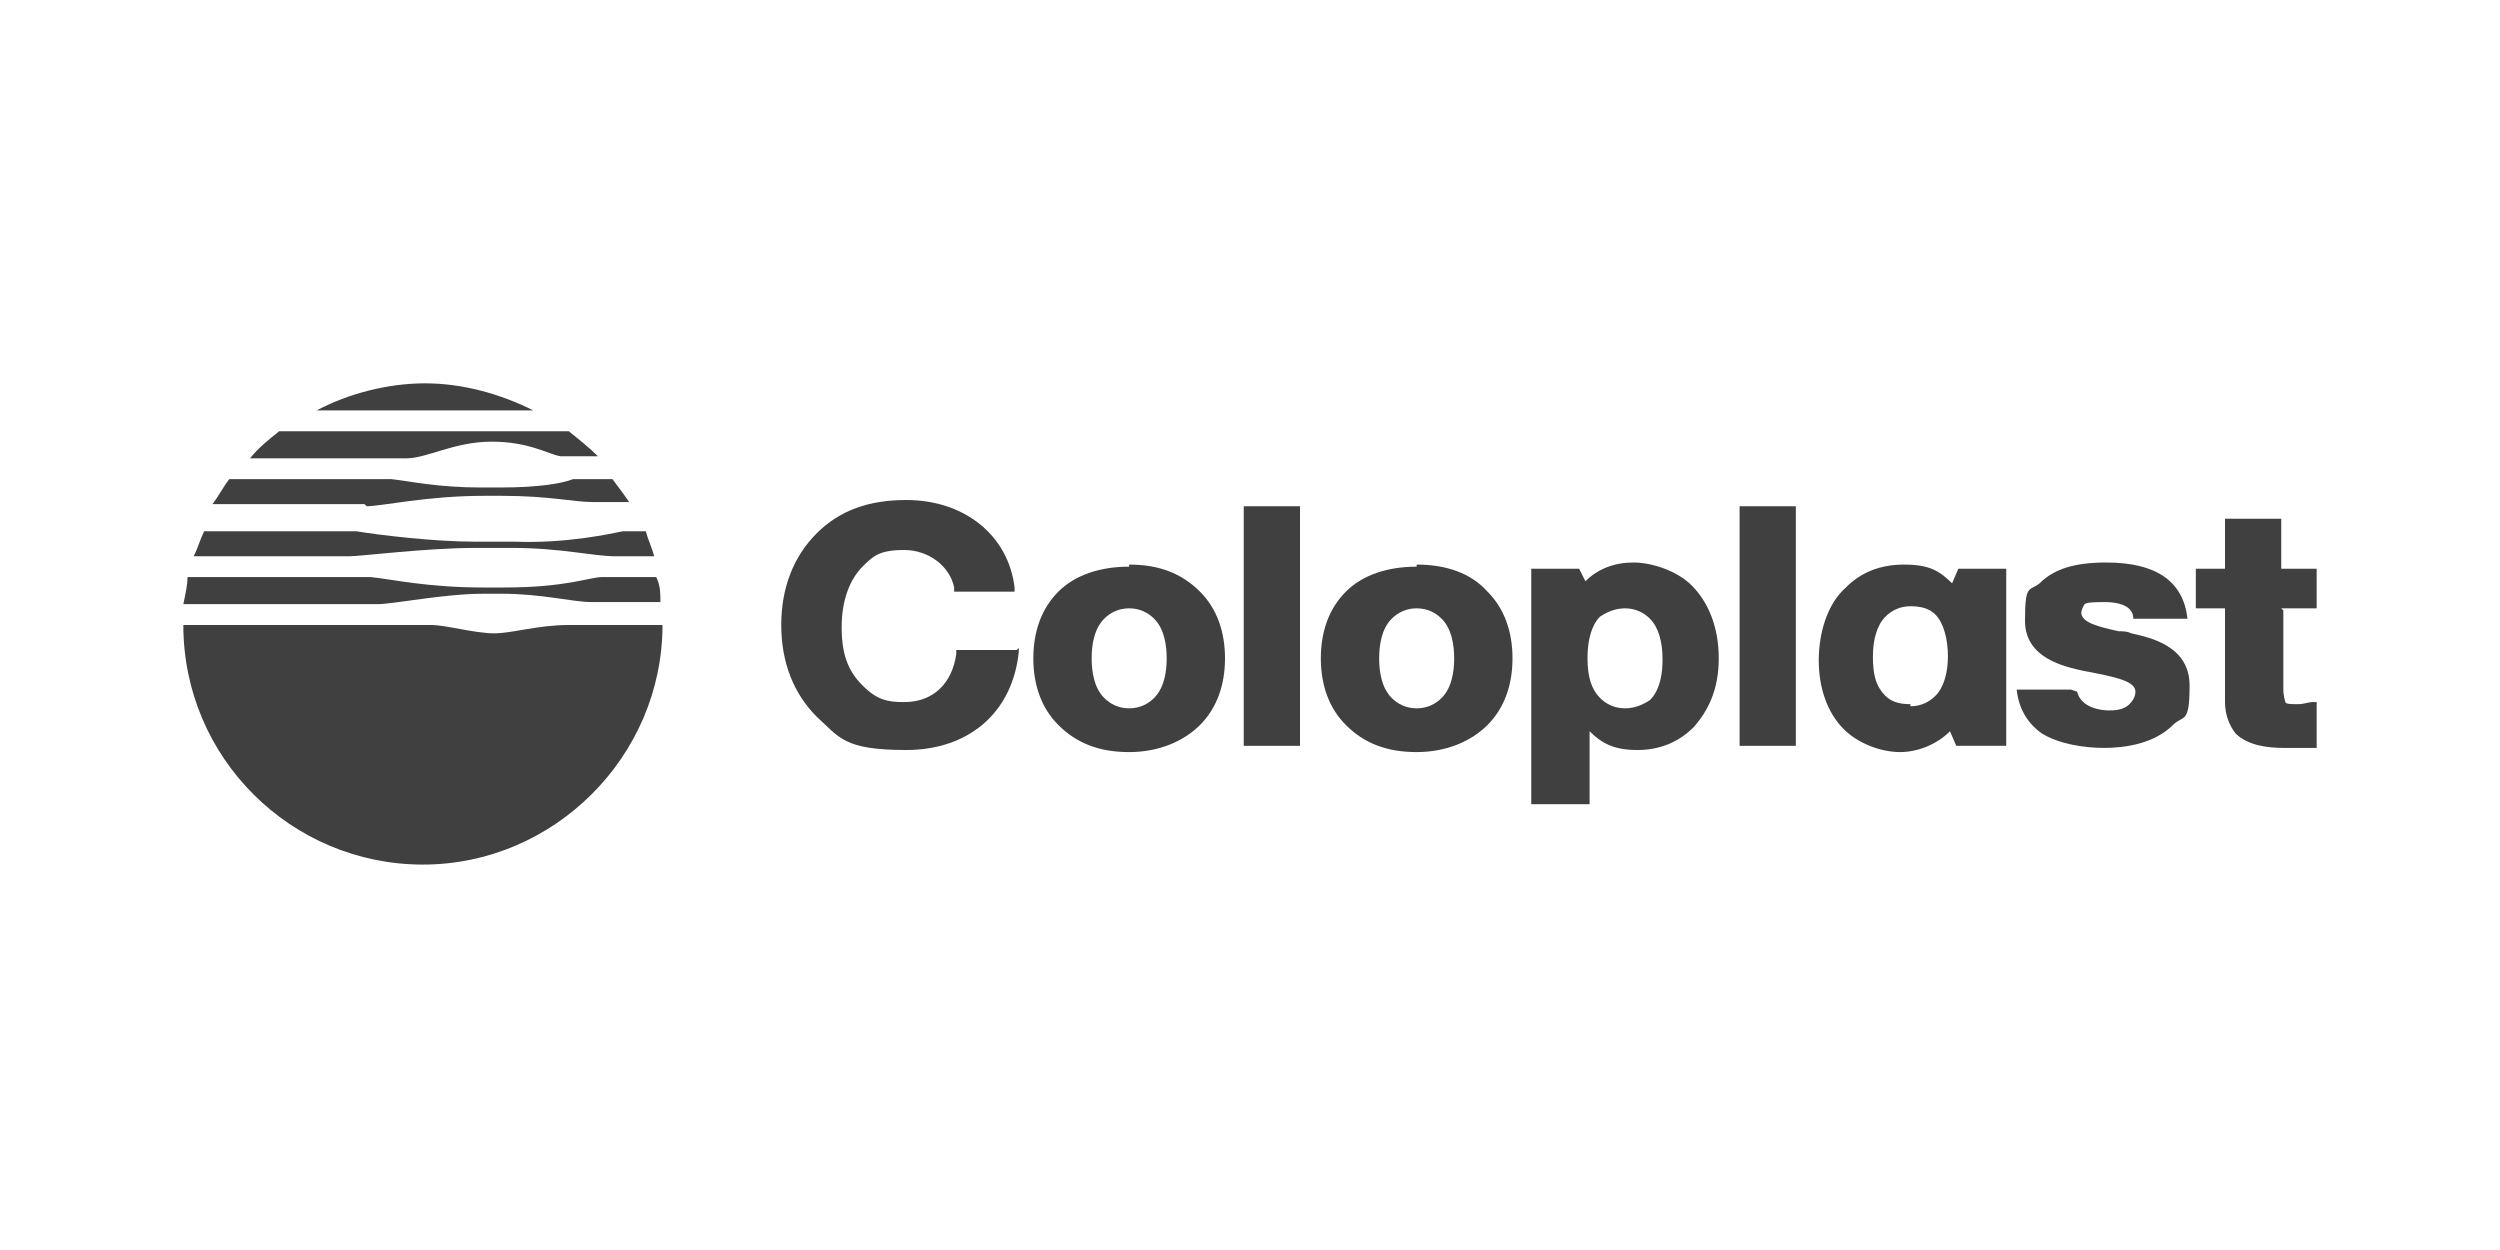
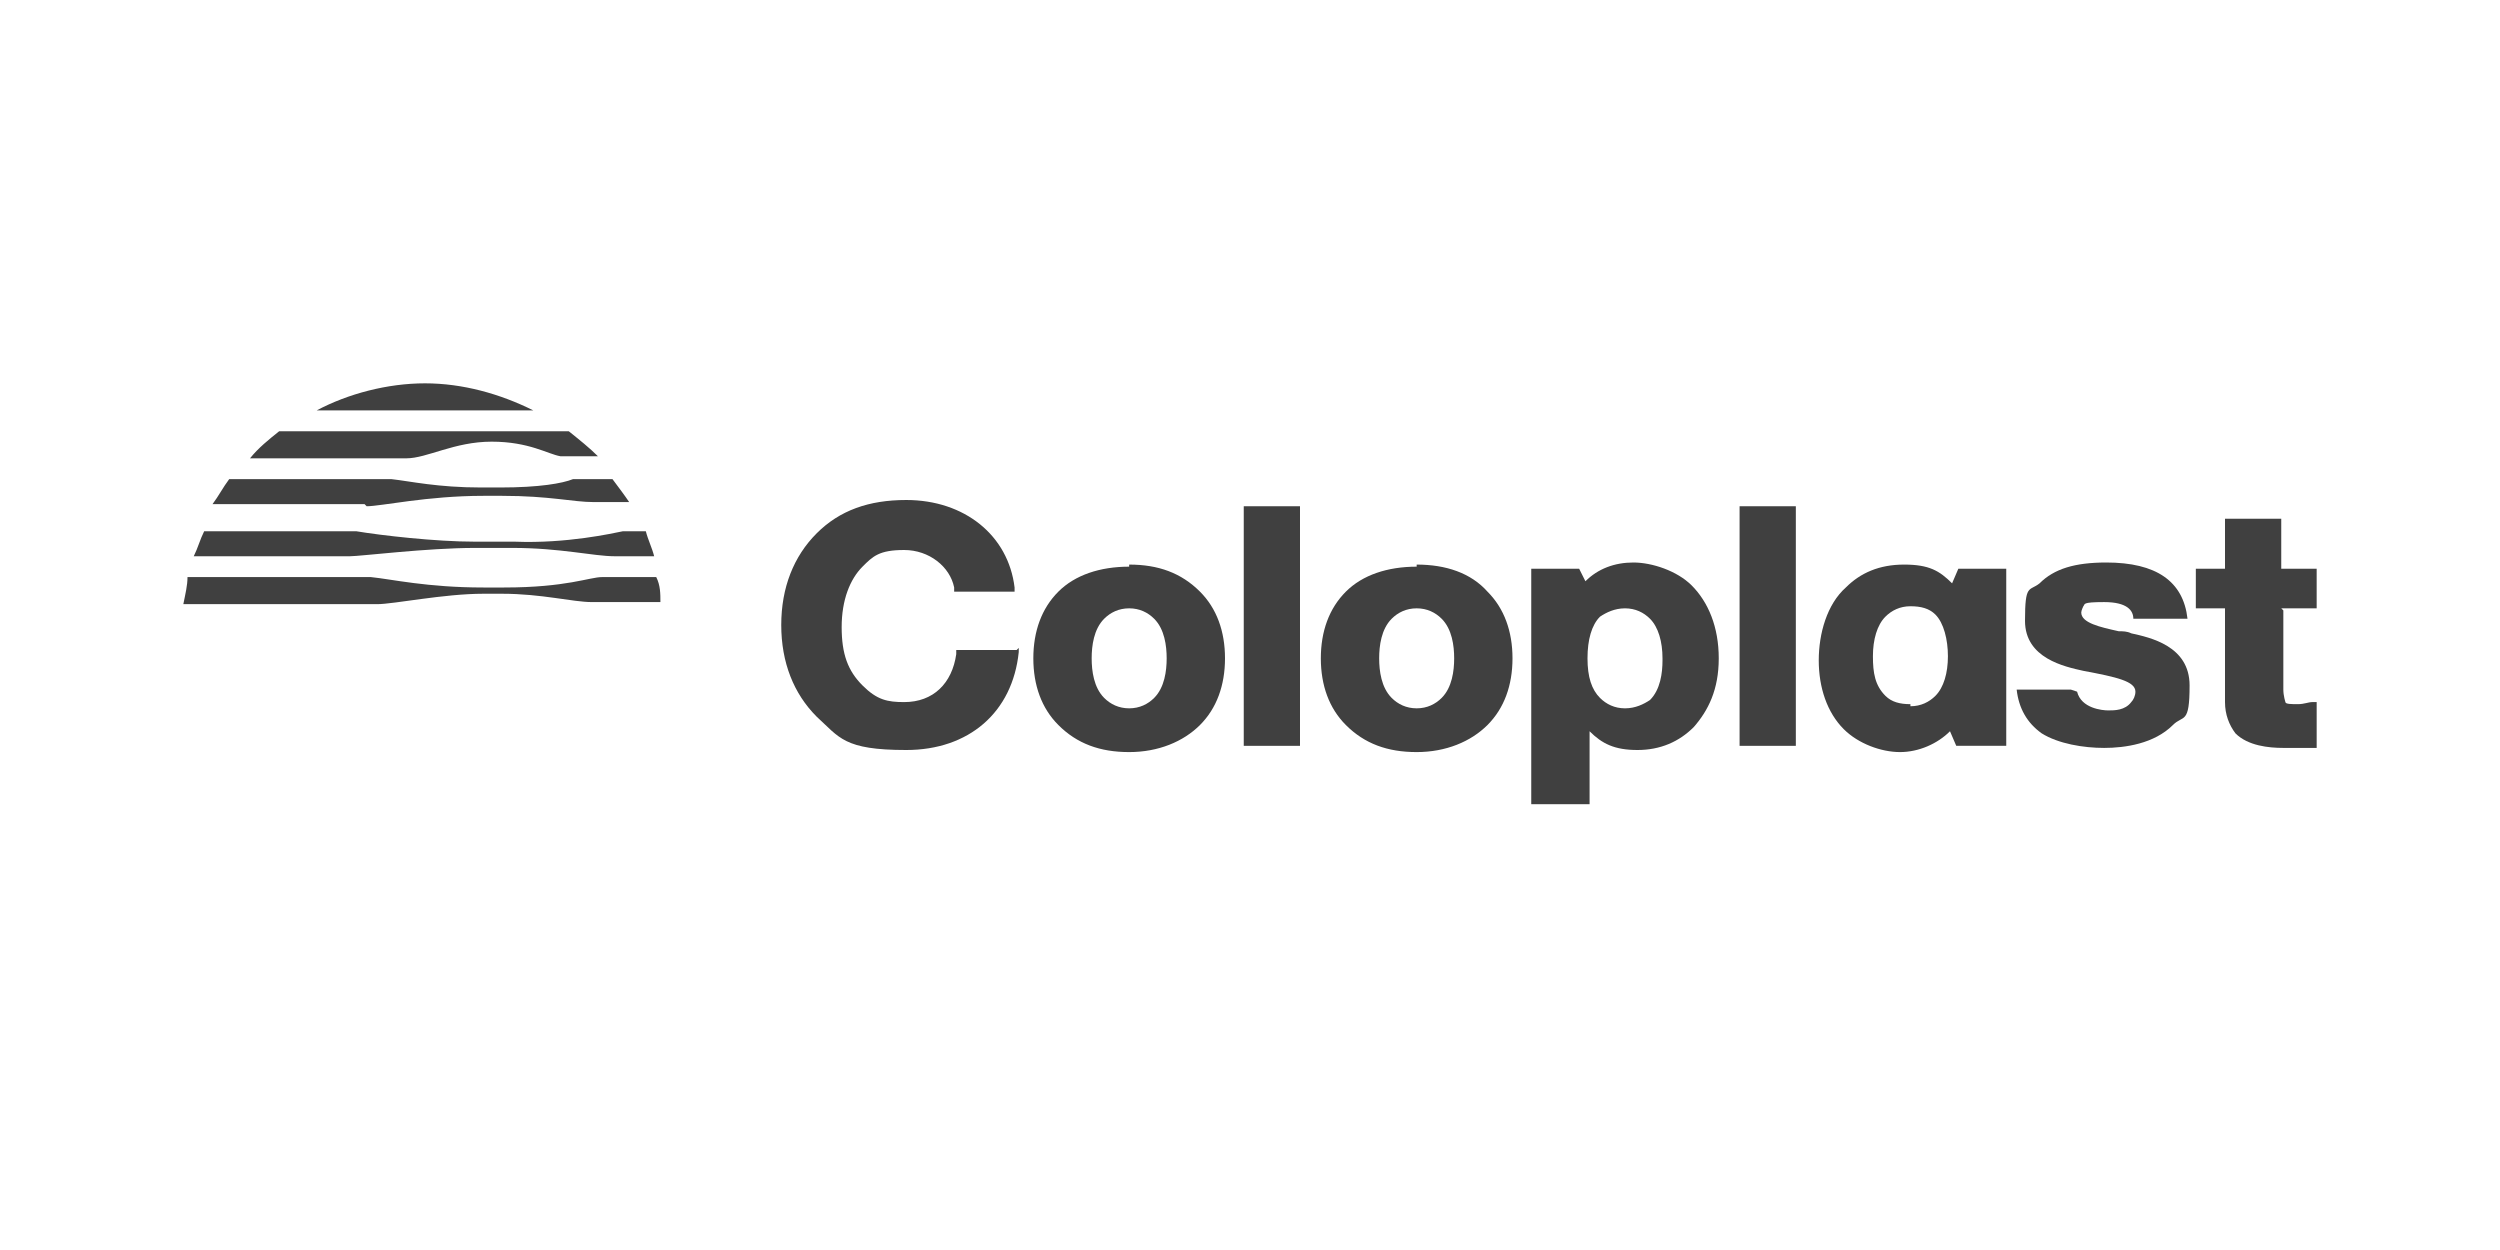
<svg xmlns="http://www.w3.org/2000/svg" id="Layer_2" viewBox="0 0 120 60">
  <g id="Layer_1-2">
    <g>
      <rect width="120" height="60" style="fill:none;" />
      <g>
        <path d="M48.9,31.1v.2c-.3,2.9-2.4,4.7-5.4,4.7s-3.2-.6-4.3-1.6c-1.1-1.1-1.7-2.6-1.7-4.4s.6-3.3,1.7-4.4c1.1-1.1,2.5-1.6,4.3-1.6,2.8,0,4.9,1.7,5.2,4.2v.2s-2.9,0-2.9,0v-.2c-.2-1-1.2-1.8-2.4-1.8s-1.5,.3-2,.8c-.6,.6-1,1.6-1,2.9s.3,2.1,1,2.8,1.2,.8,2,.8c1.4,0,2.3-.9,2.5-2.3v-.2s2.9,0,2.9,0Z" style="fill:#404040;" />
        <path d="M54.2,27.1c1.4,0,2.5,.4,3.4,1.3,.8,.8,1.2,1.9,1.2,3.2s-.4,2.4-1.2,3.2c-.8,.8-2,1.3-3.4,1.3s-2.5-.4-3.4-1.3c-.8-.8-1.2-1.9-1.2-3.2s.4-2.4,1.2-3.2c.8-.8,2-1.2,3.4-1.2Zm-1.2,6.4c.3,.3,.7,.5,1.2,.5s.9-.2,1.2-.5c.5-.5,.6-1.3,.6-1.9s-.1-1.4-.6-1.9c-.3-.3-.7-.5-1.2-.5s-.9,.2-1.2,.5c-.5,.5-.6,1.3-.6,1.9s.1,1.4,.6,1.9h0Z" style="fill:#404040;" />
        <path d="M68,27.1c1.4,0,2.6,.4,3.4,1.3,.8,.8,1.2,1.9,1.2,3.2s-.4,2.4-1.2,3.2c-.8,.8-2,1.3-3.4,1.3s-2.5-.4-3.4-1.3c-.8-.8-1.2-1.9-1.2-3.2s.4-2.4,1.2-3.2c.8-.8,2-1.2,3.4-1.2Zm-1.2,6.4c.3,.3,.7,.5,1.2,.5s.9-.2,1.2-.5c.5-.5,.6-1.3,.6-1.9s-.1-1.4-.6-1.9c-.3-.3-.7-.5-1.2-.5s-.9,.2-1.2,.5c-.5,.5-.6,1.3-.6,1.9s.1,1.4,.6,1.9h0Z" style="fill:#404040;" />
        <path d="M59.7,24.3h2.7v11.5h-2.7v-11.5Z" style="fill:#404040;" />
        <path d="M83.5,24.3h2.7v11.5h-2.7v-11.5Z" style="fill:#404040;" />
        <path d="M109.5,29.2h1.7v-1.9h-1.7s0-2.4,0-2.4h-2.7v2.4h-1.4s0,1.9,0,1.9h1.4v4.5c0,.6,.2,1.1,.5,1.5,.6,.6,1.6,.7,2.3,.7s1,0,1.4,0h.2v-2.2h-.2c-.2,0-.4,.1-.7,.1s-.6,0-.6-.1c0,0-.1-.3-.1-.6v-3.8Z" style="fill:#404040;" />
        <path d="M76.2,38.6h-2.7v-.2s0-11.1,0-11.1h0s2.3,0,2.3,0l.3,.6h0s0,0,0,0c.6-.6,1.4-.9,2.3-.9s2.1,.4,2.8,1.1c.8,.8,1.3,2,1.3,3.5s-.5,2.5-1.2,3.3c-.7,.7-1.6,1.1-2.7,1.1s-1.7-.3-2.3-.9h0s0,3.5,0,3.5Zm3.6-7c0-.8-.2-1.5-.6-1.9-.3-.3-.7-.5-1.2-.5s-.9,.2-1.2,.4c-.4,.4-.6,1.1-.6,2s.2,1.5,.6,1.9c.3,.3,.7,.5,1.2,.5s.9-.2,1.2-.4c.5-.5,.6-1.3,.6-1.9h0Z" style="fill:#404040;" />
        <path d="M96.2,35.8h-2.3l-.3-.7h0c0,0,0,0,0,0-.6,.6-1.5,1-2.4,1s-2-.4-2.7-1.1c-.8-.8-1.2-2-1.2-3.3s.4-2.7,1.3-3.5c.7-.7,1.6-1.1,2.8-1.1s1.7,.3,2.3,.9h0s.3-.7,.3-.7h2.3s0,8.5,0,8.5h0Zm-4.5-1.9c.5,0,.9-.2,1.2-.5,.4-.4,.6-1.1,.6-1.9s-.2-1.6-.6-2c-.3-.3-.7-.4-1.2-.4s-.9,.2-1.2,.5c-.4,.4-.6,1.1-.6,1.9s.1,1.4,.6,1.9c.3,.3,.7,.4,1.2,.4h0Z" style="fill:#404040;" />
        <path d="M99.7,33.2c.2,.8,1.2,.9,1.5,.9s.8,0,1.1-.4c.1-.1,.2-.3,.2-.5,0-.5-.9-.7-2.5-1-.9-.2-2.8-.6-2.8-2.4s.2-1.4,.7-1.8c.7-.7,1.7-1,3.2-1,2.4,0,3.7,.9,3.9,2.7h-2.6c0-.4-.3-.8-1.4-.8s-.9,.1-1,.2c0,0-.1,.2-.1,.3,0,.5,.9,.7,1.8,.9,.2,0,.4,0,.6,.1,.9,.2,2.8,.6,2.8,2.5s-.3,1.4-.8,1.9c-.9,.9-2.3,1.1-3.3,1.1s-2.2-.2-3-.7c-.7-.5-1.1-1.2-1.2-2.1h2.6Z" style="fill:#404040;" />
        <path d="M19.5,22c1,0,2.3-.8,4.1-.8s2.7,.6,3.3,.7c.4,0,.9,0,1.8,0-.4-.4-.9-.8-1.4-1.2H13.4c-.5,.4-1,.8-1.4,1.3h7.5Z" style="fill:#404040;" />
        <path d="M31.6,27.7h-2.7c-.6,0-1.7,.5-4.7,.5h-1c-2.7,0-4.4-.4-5.4-.5H9c0,.4-.1,.8-.2,1.3h9.3c.8,0,3.2-.5,5.1-.5h.9c1.9,0,3.4,.4,4.3,.4h3.3c0-.4,0-.8-.2-1.2Z" style="fill:#404040;" />
        <path d="M16.8,26.7c.5,0,3.7-.4,6-.4h1.8c2.3,0,3.9,.4,4.9,.4h1.9c-.1-.4-.3-.8-.4-1.2h-1.1c-.5,.1-2.7,.6-5.2,.5h-1.9c-1.9,0-4.5-.3-5.7-.5h-7.3c-.2,.4-.3,.8-.5,1.2h7.5Z" style="fill:#404040;" />
        <path d="M17.6,24.3c.7,0,2.9-.5,5.6-.5h.9c2.3,0,3.4,.3,4.4,.3h1.7c-.2-.3-.5-.7-.8-1.1h-1.9c-.5,.2-1.6,.4-3.5,.4h-.9c-2.1,0-3.4-.3-4.3-.4h-7.8c-.3,.4-.5,.8-.8,1.2h7.3Z" style="fill:#404040;" />
        <path d="M15.1,19.7h10.5c-1.6-.8-3.4-1.3-5.2-1.3s-3.7,.5-5.2,1.3Z" style="fill:#404040;" />
-         <path d="M27.3,30c-1.5,0-2.7,.4-3.6,.4s-2.3-.4-3-.4H8.8c0,6.4,5.2,11.5,11.5,11.5s11.5-5.2,11.5-11.5h-4.6Z" style="fill:#404040;" />
      </g>
    </g>
  </g>
</svg>